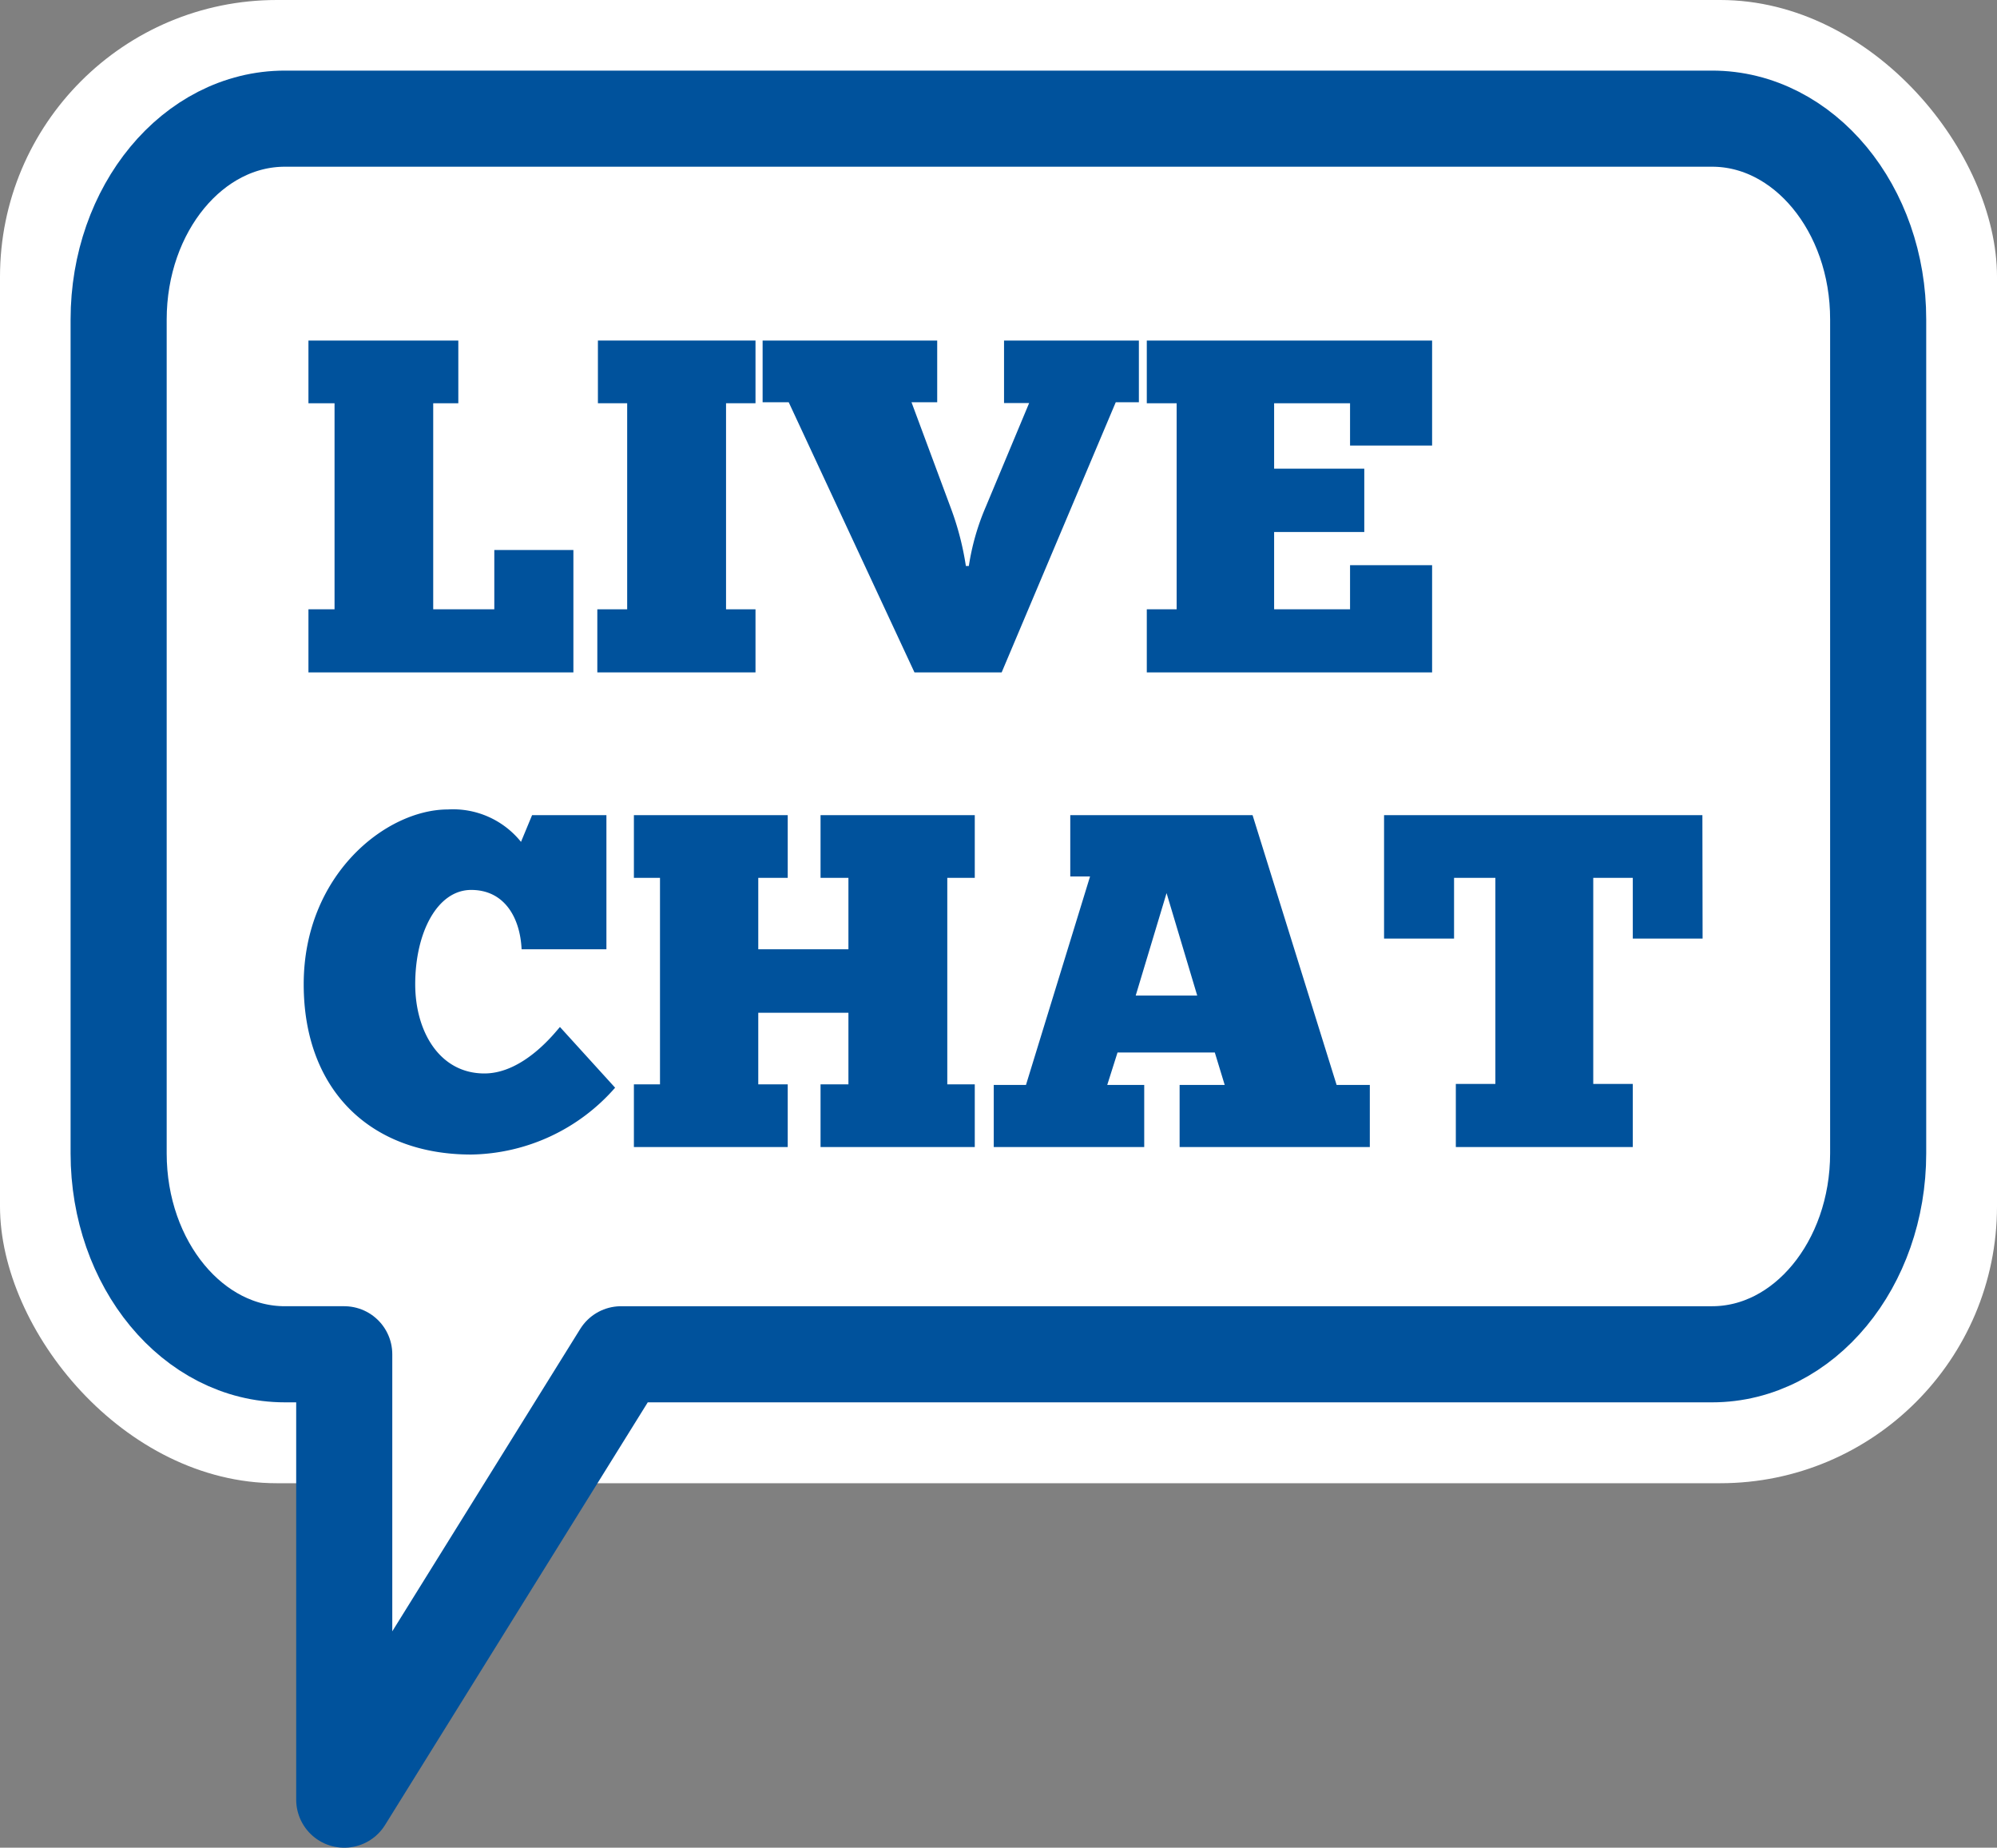
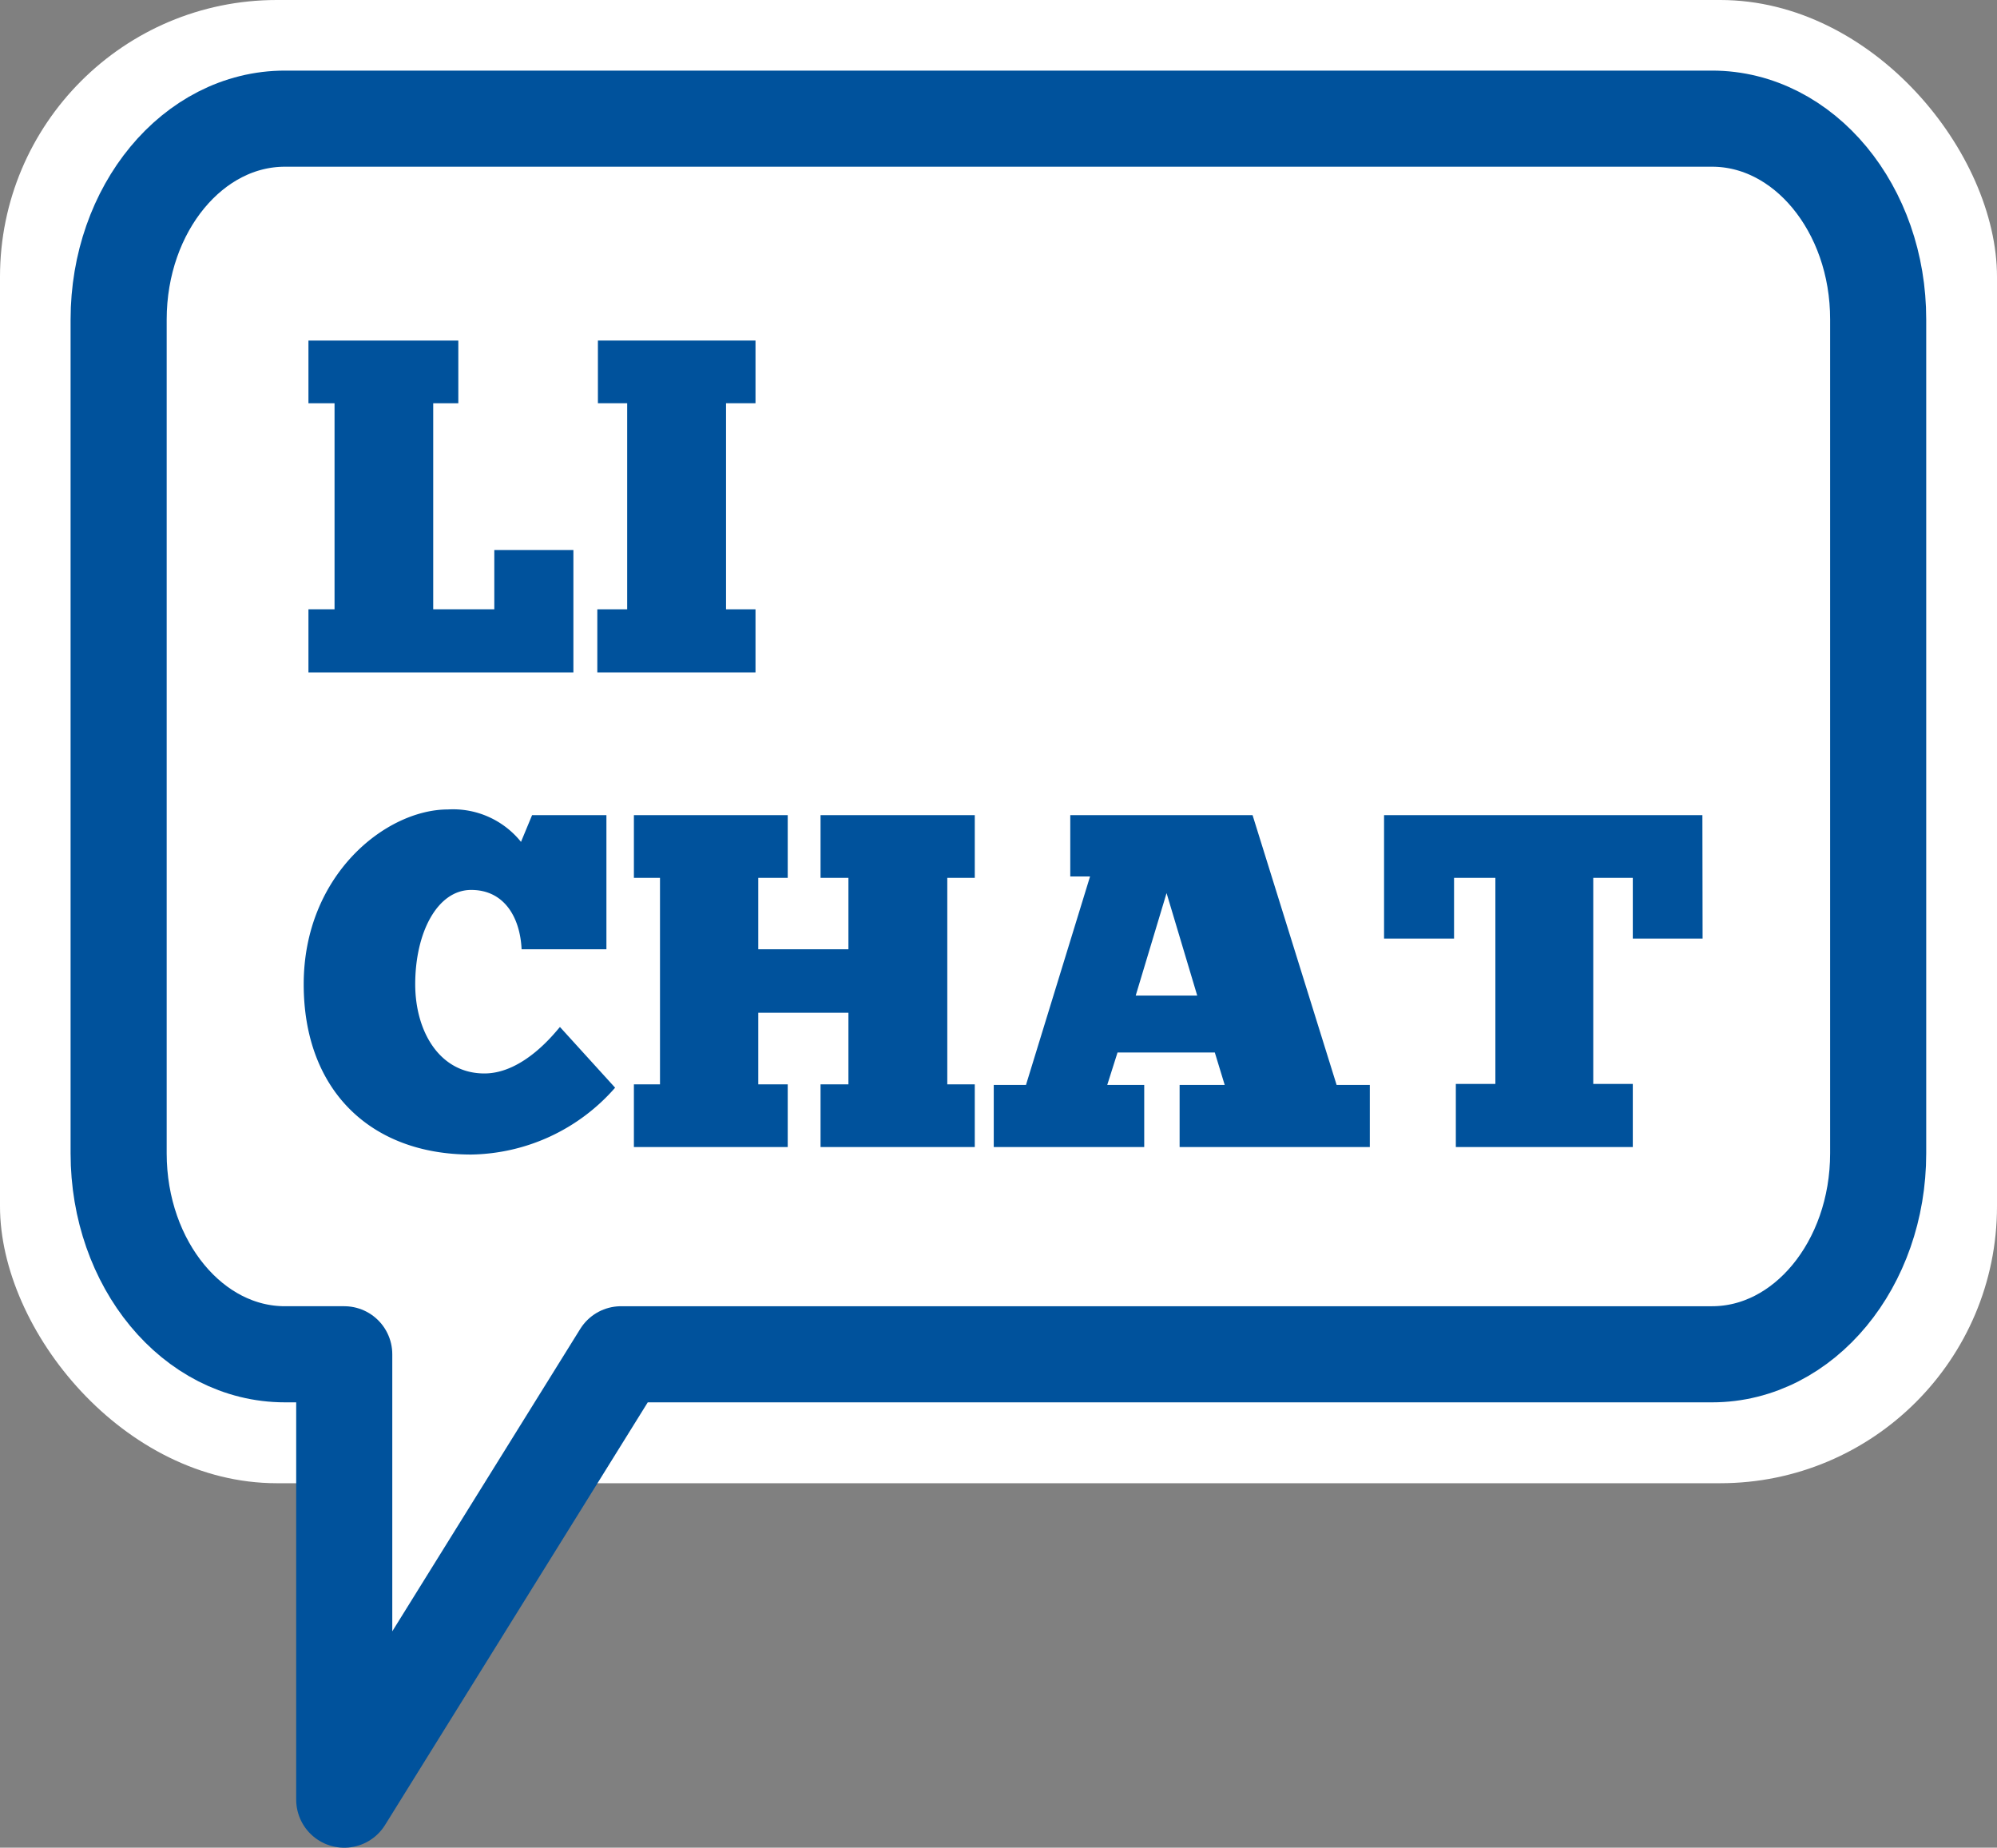
<svg xmlns="http://www.w3.org/2000/svg" viewBox="0 0 101 93.43">
  <rect x="0" y="0" width="101" height="93.43" fill="#808080" stroke="none" />
  <defs>
    <style>.cls-1{fill:#fff;}.cls-2{fill:none;stroke:#00529c;stroke-linecap:round;stroke-linejoin:round;stroke-width:4.86px;}.cls-3{isolation:isolate;}.cls-4{fill:#00529c;}</style>
  </defs>
  <g id="Layer_2" data-name="Layer 2">
    <g id="Layer_1-2" data-name="Layer 1">
      <path id="Path_133" data-name="Path 133" class="cls-1" d="M18.34,72.12V87.33l9.54-15.21Z" />
      <rect id="Rectangle_105" data-name="Rectangle 105" class="cls-1" width="101" height="75" rx="14" />
      <path id="Path_129" data-name="Path 129" class="cls-2" d="M86.59,6H14.41C9.76,6,6,10.55,6,16.16V58.32c0,5.61,3.76,10.16,8.41,10.16h3V91l14-22.52H86.59c4.64,0,8.4-4.55,8.4-10.16V16.16C95,10.55,91.23,6,86.59,6Z" />
      <g id="Live_Chat" data-name="Live Chat" class="cls-3">
        <g class="cls-3">
          <path class="cls-4" d="M23.18,17.22v3.17H21.91V30.81H25v-3h4V34H15.6V30.81h1.32V20.39H15.6V17.22Z" />
          <path class="cls-4" d="M38.21,17.22v3.17H36.72V30.81h1.49V34h-8V30.81h1.51V20.39H30.24V17.22Z" />
-           <path class="cls-4" d="M49,28.62a12.13,12.13,0,0,1,.86-3l2.19-5.24H50.78V17.22H57.6v3.12H56.43L50.66,34H46.25L39.89,20.34H38.57V17.22H47.4v3.12H46.1l2,5.38a14.57,14.57,0,0,1,.75,2.9Z" />
-           <path class="cls-4" d="M72.43,17.22v5.31H68.28V20.39H64.44V23.7H69v3.2H64.44v3.91h3.84V28.58h4.15V34H58V30.81h1.51V20.39H58V17.22Z" />
        </g>
        <g class="cls-3">
          <path class="cls-4" d="M31.11,55a9.86,9.86,0,0,1-7.28,3.38c-5.09,0-8.47-3.26-8.47-8.61,0-5.52,4.15-8.84,7.3-8.84a4.41,4.41,0,0,1,3.69,1.64l.56-1.35h3.76V48H26.38c-.07-1.56-.84-3-2.55-3S21,47.15,21,49.77c0,2.37,1.22,4.51,3.5,4.51,2,0,3.6-2.11,3.82-2.35Z" />
          <path class="cls-4" d="M39.84,41.22v3.17H38.35V48h4.56V44.39H41.5V41.22h7.8v3.17H47.91V54.83H49.3V58H41.5V54.83h1.41V51.21H38.35v3.62h1.49V58H32.06V54.83h1.32V44.39H32.06V41.22Z" />
          <path class="cls-4" d="M59.66,58V54.86h2.28l-.5-1.64H56.52L56,54.86h1.87V58H50.26V54.86h1.63l3.24-10.54h-1v-3.1h9.22l4.25,13.64h1.68V58Zm.89-7.66L59,45.16l-1.56,5.18Z" />
          <path class="cls-4" d="M86.11,47.46H82.58V44.39h-2V54.81h2V58H73.63V54.81h2V44.39H73.54v3.07H70V41.22h16.1Z" />
        </g>
      </g>
    </g>
  </g>
</svg>